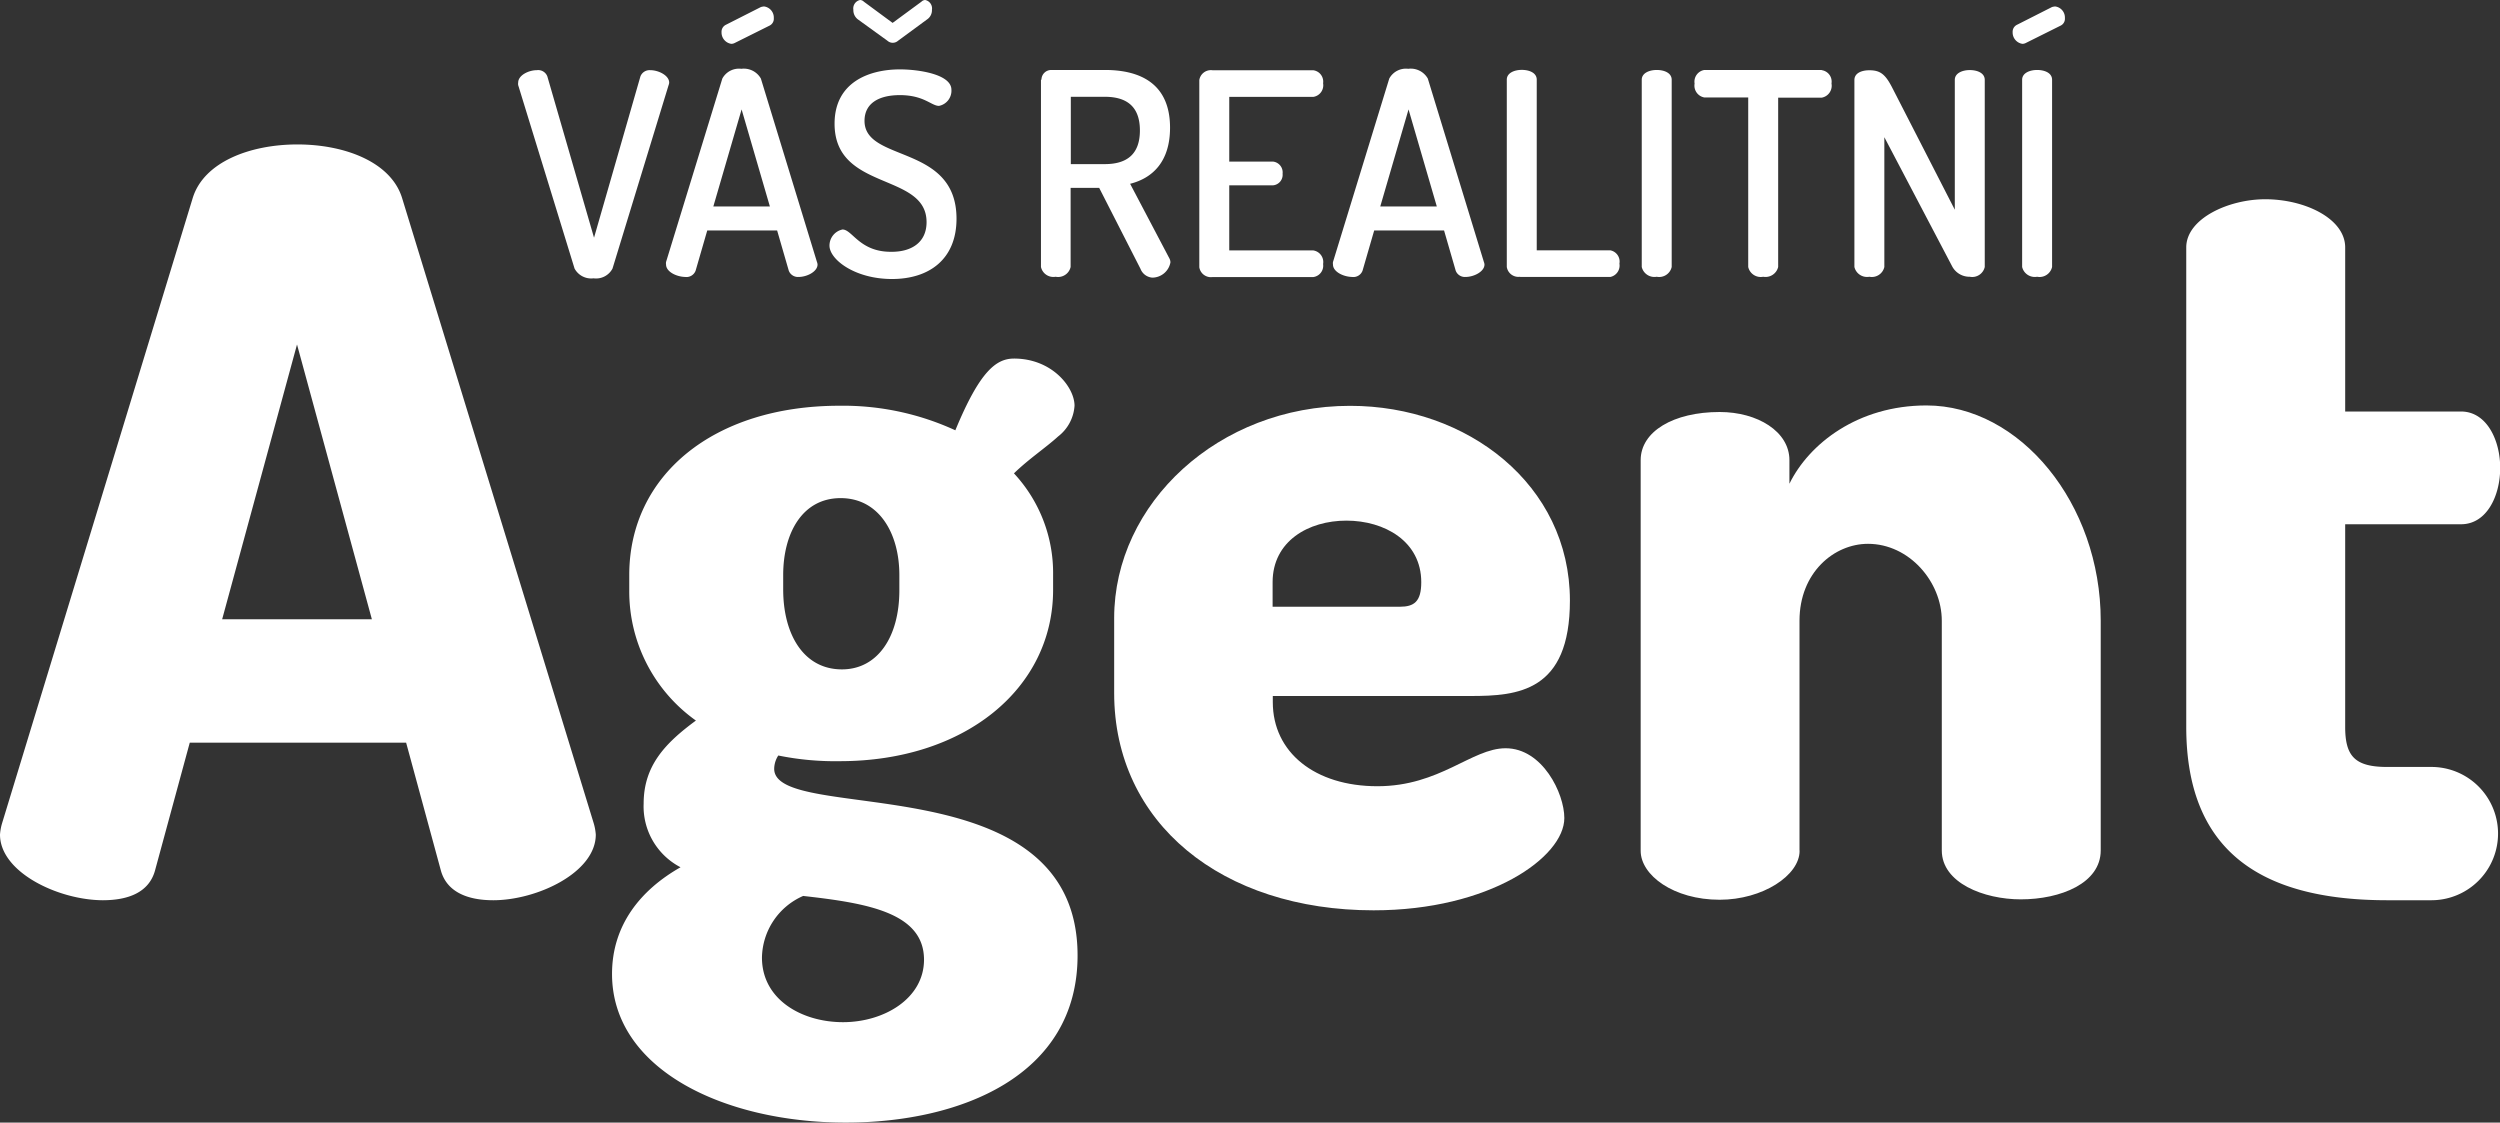
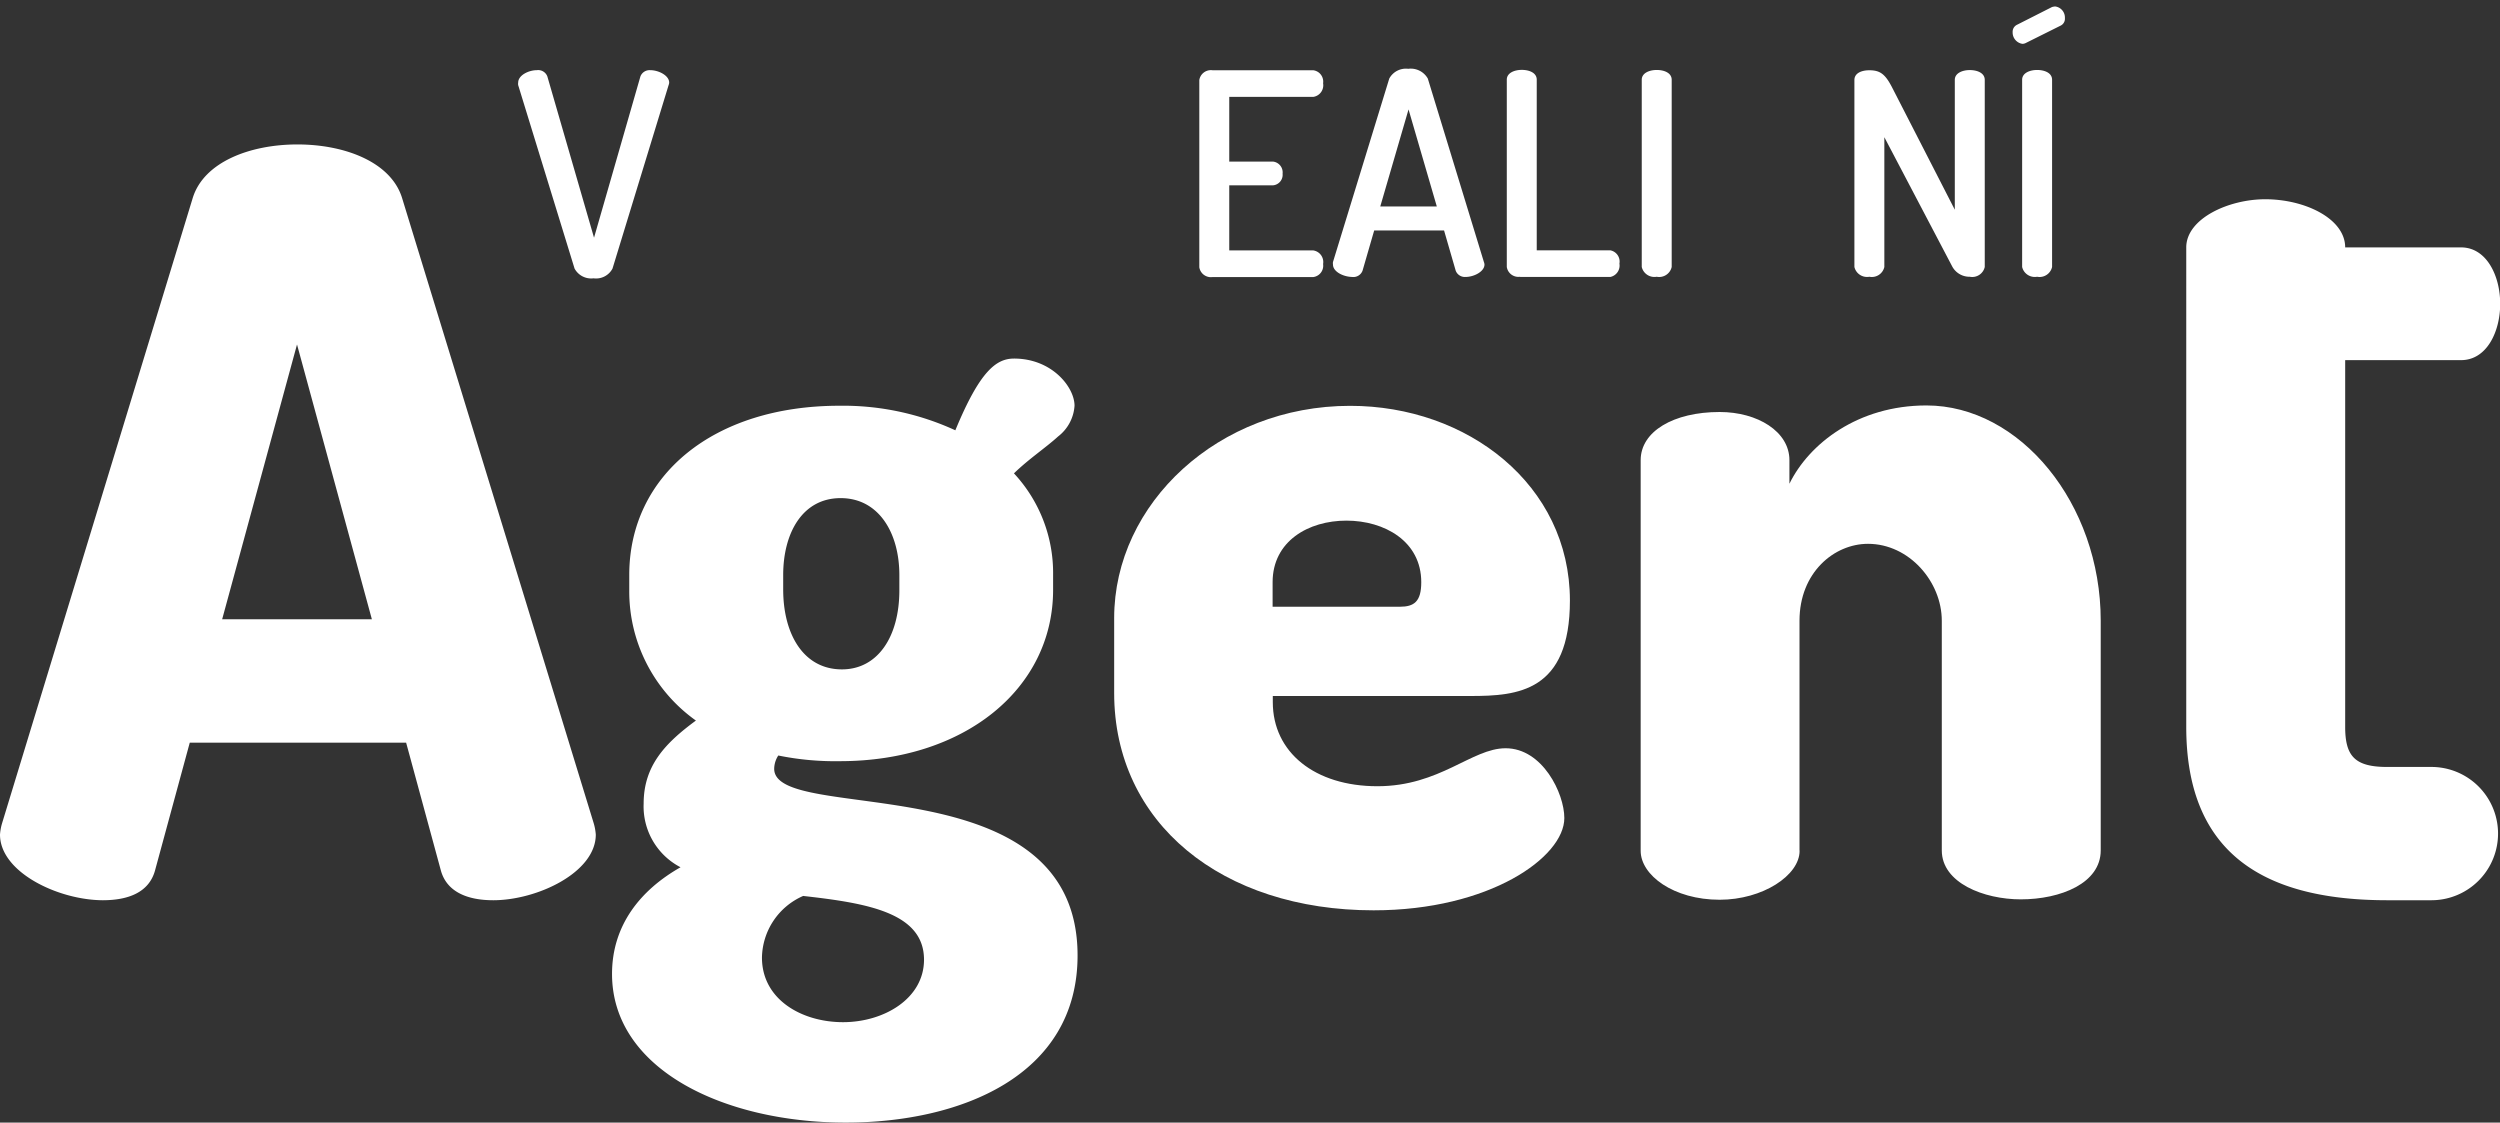
<svg xmlns="http://www.w3.org/2000/svg" viewBox="0 0 255.46 114.71">
  <rect x="0" y="0" width="255.46" height="114.71" fill="#333333" stroke="none" />
  <title>logo-realitni-agent-white</title>
  <path d="M4665.94,4539a5.39,5.39,0,0,1,.21-1.15l19.49-63.92c1.15-3.67,5.87-5.45,10.69-5.45s9.54,1.78,10.69,5.45l19.59,63.92a5.39,5.39,0,0,1,.21,1.15c0,3.88-6,6.71-10.48,6.71-2.62,0-4.72-.84-5.34-3l-3.56-13.1h-22.11l-3.56,13.1c-0.63,2.2-2.72,3-5.34,3C4671.91,4545.69,4665.94,4542.86,4665.94,4539Zm38-22-7.65-28.08-7.65,28.08H4704Z" transform="translate(-4665.94 -4453.72)" style="fill:#fff" />
  <path d="M4745.47,4530.92a2.54,2.54,0,0,0-.42,1.36c0,5.76,31-.73,31,19.07,0,12.36-12.05,17.08-23.68,17.08-12.47,0-23.89-5.45-23.89-15.19,0-5,2.93-8.59,7-10.9a7,7,0,0,1-3.77-6.5c0-3.88,2.2-6.18,5.34-8.49a16.19,16.19,0,0,1-6.81-13.31v-1.57c0-10.16,8.59-17.29,21.48-17.29a27.41,27.41,0,0,1,11.84,2.51c2.51-6.08,4.19-7.33,6-7.33,3.88,0,6.18,2.93,6.18,4.82a4.31,4.31,0,0,1-1.68,3.14c-1.26,1.15-3,2.3-4.51,3.77a14.93,14.93,0,0,1,4,10.37V4514c0,10.06-9,17.5-21.79,17.5A29,29,0,0,1,4745.47,4530.92Zm2.52,14.36a7,7,0,0,0-4.19,6.29c0,4.3,4.09,6.6,8.28,6.6s8.28-2.41,8.28-6.39C4760.35,4546.95,4754.48,4546,4748,4545.27Zm9.85-32.8c0-4.3-2.1-7.86-6-7.86s-5.87,3.56-5.87,7.86v1.47c0,4.61,2.1,8.17,6,8.17,3.67,0,5.87-3.35,5.87-8.07v-1.57Z" transform="translate(-4665.94 -4453.72)" style="fill:#fff" />
  <path d="M4826.36,4515.09c0,9.33-5.34,9.75-10.16,9.75H4796v0.63c0,5.13,4.3,8.59,10.69,8.59s9.64-3.88,13.1-3.88c3.77,0,6,4.61,6,7.13,0,4-7.65,9.43-19.49,9.43-15.51,0-26.51-8.91-26.51-22.21v-7.65c0-11.74,10.69-21.69,24.1-21.69C4815.88,4495.18,4826.36,4503.25,4826.36,4515.09Zm-17.39.63c1.47,0,2.2-.52,2.2-2.51,0-4.19-3.77-6.29-7.65-6.29s-7.54,2.1-7.54,6.29v2.51h13Z" transform="translate(-4665.94 -4453.72)" style="fill:#fff" />
  <path d="M4849.83,4540.66c0,2.51-3.77,5-8.17,5-4.71,0-8.07-2.51-8.07-5v-39.92c0-2.93,3.35-4.92,8.07-4.92,3.88,0,7.13,2,7.13,4.92v2.41c2-4.09,7-8,14-8,9.54,0,17.81,10,17.81,22v23.47c0,3.35-4.09,5-8.17,5-3.77,0-8.07-1.68-8.07-5v-23.47c0-4-3.35-7.86-7.54-7.86-3.46,0-7,2.93-7,7.86v23.47Z" transform="translate(-4665.94 -4453.72)" style="fill:#fff" />
-   <path d="M4905.58,4528c0,3,1,4.09,4.3,4.09h4.51a6.81,6.81,0,1,1,0,13.62h-4.51c-13.31,0-20.54-5.34-20.54-17.71V4479c0-2.93,4.3-4.92,8.07-4.92,4.09,0,8.17,2,8.17,4.92v16.77h11.84c2.62,0,4,2.93,4,5.76s-1.36,5.76-4,5.76h-11.84V4528Z" transform="translate(-4665.94 -4453.72)" style="fill:#fff" />
+   <path d="M4905.58,4528c0,3,1,4.09,4.3,4.09h4.51a6.81,6.81,0,1,1,0,13.62h-4.51c-13.31,0-20.54-5.34-20.54-17.71V4479c0-2.93,4.3-4.92,8.07-4.92,4.09,0,8.17,2,8.17,4.92h11.84c2.62,0,4,2.93,4,5.76s-1.36,5.76-4,5.76h-11.84V4528Z" transform="translate(-4665.94 -4453.72)" style="fill:#fff" />
  <path d="M4718.89,4462.42a0.81,0.81,0,0,1,0-.26c0-.75,1.07-1.27,1.91-1.27a1,1,0,0,1,1.07.64l4.77,16.48,4.74-16.48a1,1,0,0,1,1-.64c0.87,0,1.94.55,1.94,1.27a0.84,0.84,0,0,1-.06.26l-5.73,18.74a1.9,1.9,0,0,1-1.94,1,1.93,1.93,0,0,1-1.94-1Z" transform="translate(-4665.94 -4453.72)" style="fill:#fff" />
-   <path d="M4734,4480.75a0.8,0.8,0,0,1,0-.26l5.75-18.74a1.93,1.93,0,0,1,1.94-1,2,2,0,0,1,2,1l5.73,18.74a0.84,0.84,0,0,1,.06.26c0,0.72-1.07,1.27-1.94,1.27a1,1,0,0,1-1-.64l-1.19-4.11h-7.14l-1.19,4.11a1,1,0,0,1-1.07.64C4735.08,4482,4734,4481.5,4734,4480.75Zm10.61-5.93-2.89-9.92-2.89,9.92h5.78Zm-3.59-16.71a0.77,0.77,0,0,1-.35.09,1.17,1.17,0,0,1-1-1.19,0.79,0.79,0,0,1,.43-0.75l3.59-1.82a1.48,1.48,0,0,1,.32-0.06,1.14,1.14,0,0,1,1,1.19,0.78,0.78,0,0,1-.46.78Z" transform="translate(-4665.94 -4453.72)" style="fill:#fff" />
-   <path d="M4760.62,4476.42c0-5.12-9.4-3.12-9.4-10.06,0-4.28,3.59-5.55,6.68-5.55,1.88,0,5.26.49,5.26,2.08a1.58,1.58,0,0,1-1.27,1.65c-0.78,0-1.53-1.1-4-1.1-2.11,0-3.61.81-3.61,2.63,0,4.28,9.4,2.34,9.4,10,0,4.13-2.78,6.16-6.59,6.16s-6.39-2-6.39-3.41a1.68,1.68,0,0,1,1.33-1.65c1,0,1.74,2.28,4.94,2.28C4759.06,4479.48,4760.62,4478.5,4760.62,4476.42Zm-3.47-20.36,2.95-2.17a0.56,0.56,0,0,1,.38-0.17,0.88,0.88,0,0,1,.69,1,1.13,1.13,0,0,1-.52,1l-2.95,2.17a0.81,0.81,0,0,1-1.07,0l-3-2.17a1.17,1.17,0,0,1-.49-1,0.88,0.88,0,0,1,.69-1,0.56,0.56,0,0,1,.38.17Z" transform="translate(-4665.94 -4453.72)" style="fill:#fff" />
-   <path d="M4772.36,4461.87a1,1,0,0,1,1-1h5.49c3.64,0,6.65,1.42,6.65,5.9,0,3.44-1.76,5.15-4.08,5.73l4,7.6a0.89,0.89,0,0,1,.12.43,1.9,1.9,0,0,1-1.85,1.56,1.41,1.41,0,0,1-1.21-.9l-4.22-8.27h-2.92V4481a1.31,1.31,0,0,1-1.53,1,1.3,1.3,0,0,1-1.5-1v-19.14Zm3,1.74v6.88h3.47c2.17,0,3.59-.93,3.59-3.44s-1.42-3.44-3.59-3.44h-3.47Z" transform="translate(-4665.94 -4453.72)" style="fill:#fff" />
  <path d="M4791.59,4470.23H4796a1.11,1.11,0,0,1,1,1.24,1.08,1.08,0,0,1-1,1.19h-4.45v6.65h8.59a1.2,1.2,0,0,1,1,1.39,1.17,1.17,0,0,1-1,1.33h-10.29a1.2,1.2,0,0,1-1.36-1V4461.9a1.2,1.2,0,0,1,1.36-1h10.29a1.17,1.17,0,0,1,1,1.33,1.2,1.2,0,0,1-1,1.39h-8.59v6.62Z" transform="translate(-4665.94 -4453.72)" style="fill:#fff" />
  <path d="M4802.15,4480.75a0.8,0.8,0,0,1,0-.26l5.75-18.74a1.93,1.93,0,0,1,1.94-1,2,2,0,0,1,2,1l5.73,18.74a0.84,0.84,0,0,1,.06.26c0,0.72-1.07,1.27-1.94,1.27a1,1,0,0,1-1-.64l-1.19-4.11h-7.14l-1.19,4.11a1,1,0,0,1-1.07.64C4803.22,4482,4802.15,4481.5,4802.15,4480.75Zm10.61-5.93-2.89-9.92-2.89,9.92h5.78Z" transform="translate(-4665.94 -4453.72)" style="fill:#fff" />
  <path d="M4821.27,4482a1.2,1.2,0,0,1-1.36-1v-19.14c0-.69.78-1,1.53-1s1.53,0.29,1.53,1v17.44h7.52a1.17,1.17,0,0,1,.93,1.36,1.19,1.19,0,0,1-.93,1.36h-9.22Z" transform="translate(-4665.94 -4453.72)" style="fill:#fff" />
  <path d="M4833.7,4461.87c0-.69.78-1,1.53-1s1.53,0.29,1.53,1V4481a1.31,1.31,0,0,1-1.53,1,1.33,1.33,0,0,1-1.53-1v-19.14Z" transform="translate(-4665.94 -4453.72)" style="fill:#fff" />
-   <path d="M4852.09,4460.89a1.18,1.18,0,0,1,1,1.36,1.24,1.24,0,0,1-1,1.45h-4.45V4481a1.33,1.33,0,0,1-1.53,1,1.31,1.31,0,0,1-1.53-1v-17.32h-4.48a1.23,1.23,0,0,1-1-1.42,1.21,1.21,0,0,1,1-1.39h12Z" transform="translate(-4665.94 -4453.72)" style="fill:#fff" />
  <path d="M4865.4,4480.9l-6.91-13.16V4481a1.31,1.31,0,0,1-1.53,1,1.33,1.33,0,0,1-1.53-1V4461.9c0-.72.75-1,1.53-1,1.1,0,1.62.4,2.31,1.73l6.42,12.52v-13.27c0-.69.78-1,1.53-1s1.53,0.29,1.53,1V4481a1.31,1.31,0,0,1-1.53,1A2,2,0,0,1,4865.4,4480.9Z" transform="translate(-4665.94 -4453.72)" style="fill:#fff" />
  <path d="M4872.95,4458.11a0.77,0.77,0,0,1-.35.09,1.17,1.17,0,0,1-1-1.19,0.79,0.79,0,0,1,.43-0.75l3.59-1.82a1.48,1.48,0,0,1,.32-0.06,1.14,1.14,0,0,1,1,1.19,0.78,0.78,0,0,1-.46.78Zm-0.38,3.76c0-.69.78-1,1.53-1s1.53,0.29,1.53,1V4481a1.31,1.31,0,0,1-1.53,1,1.33,1.33,0,0,1-1.53-1v-19.14Z" transform="translate(-4665.94 -4453.72)" style="fill:#fff" />
</svg>